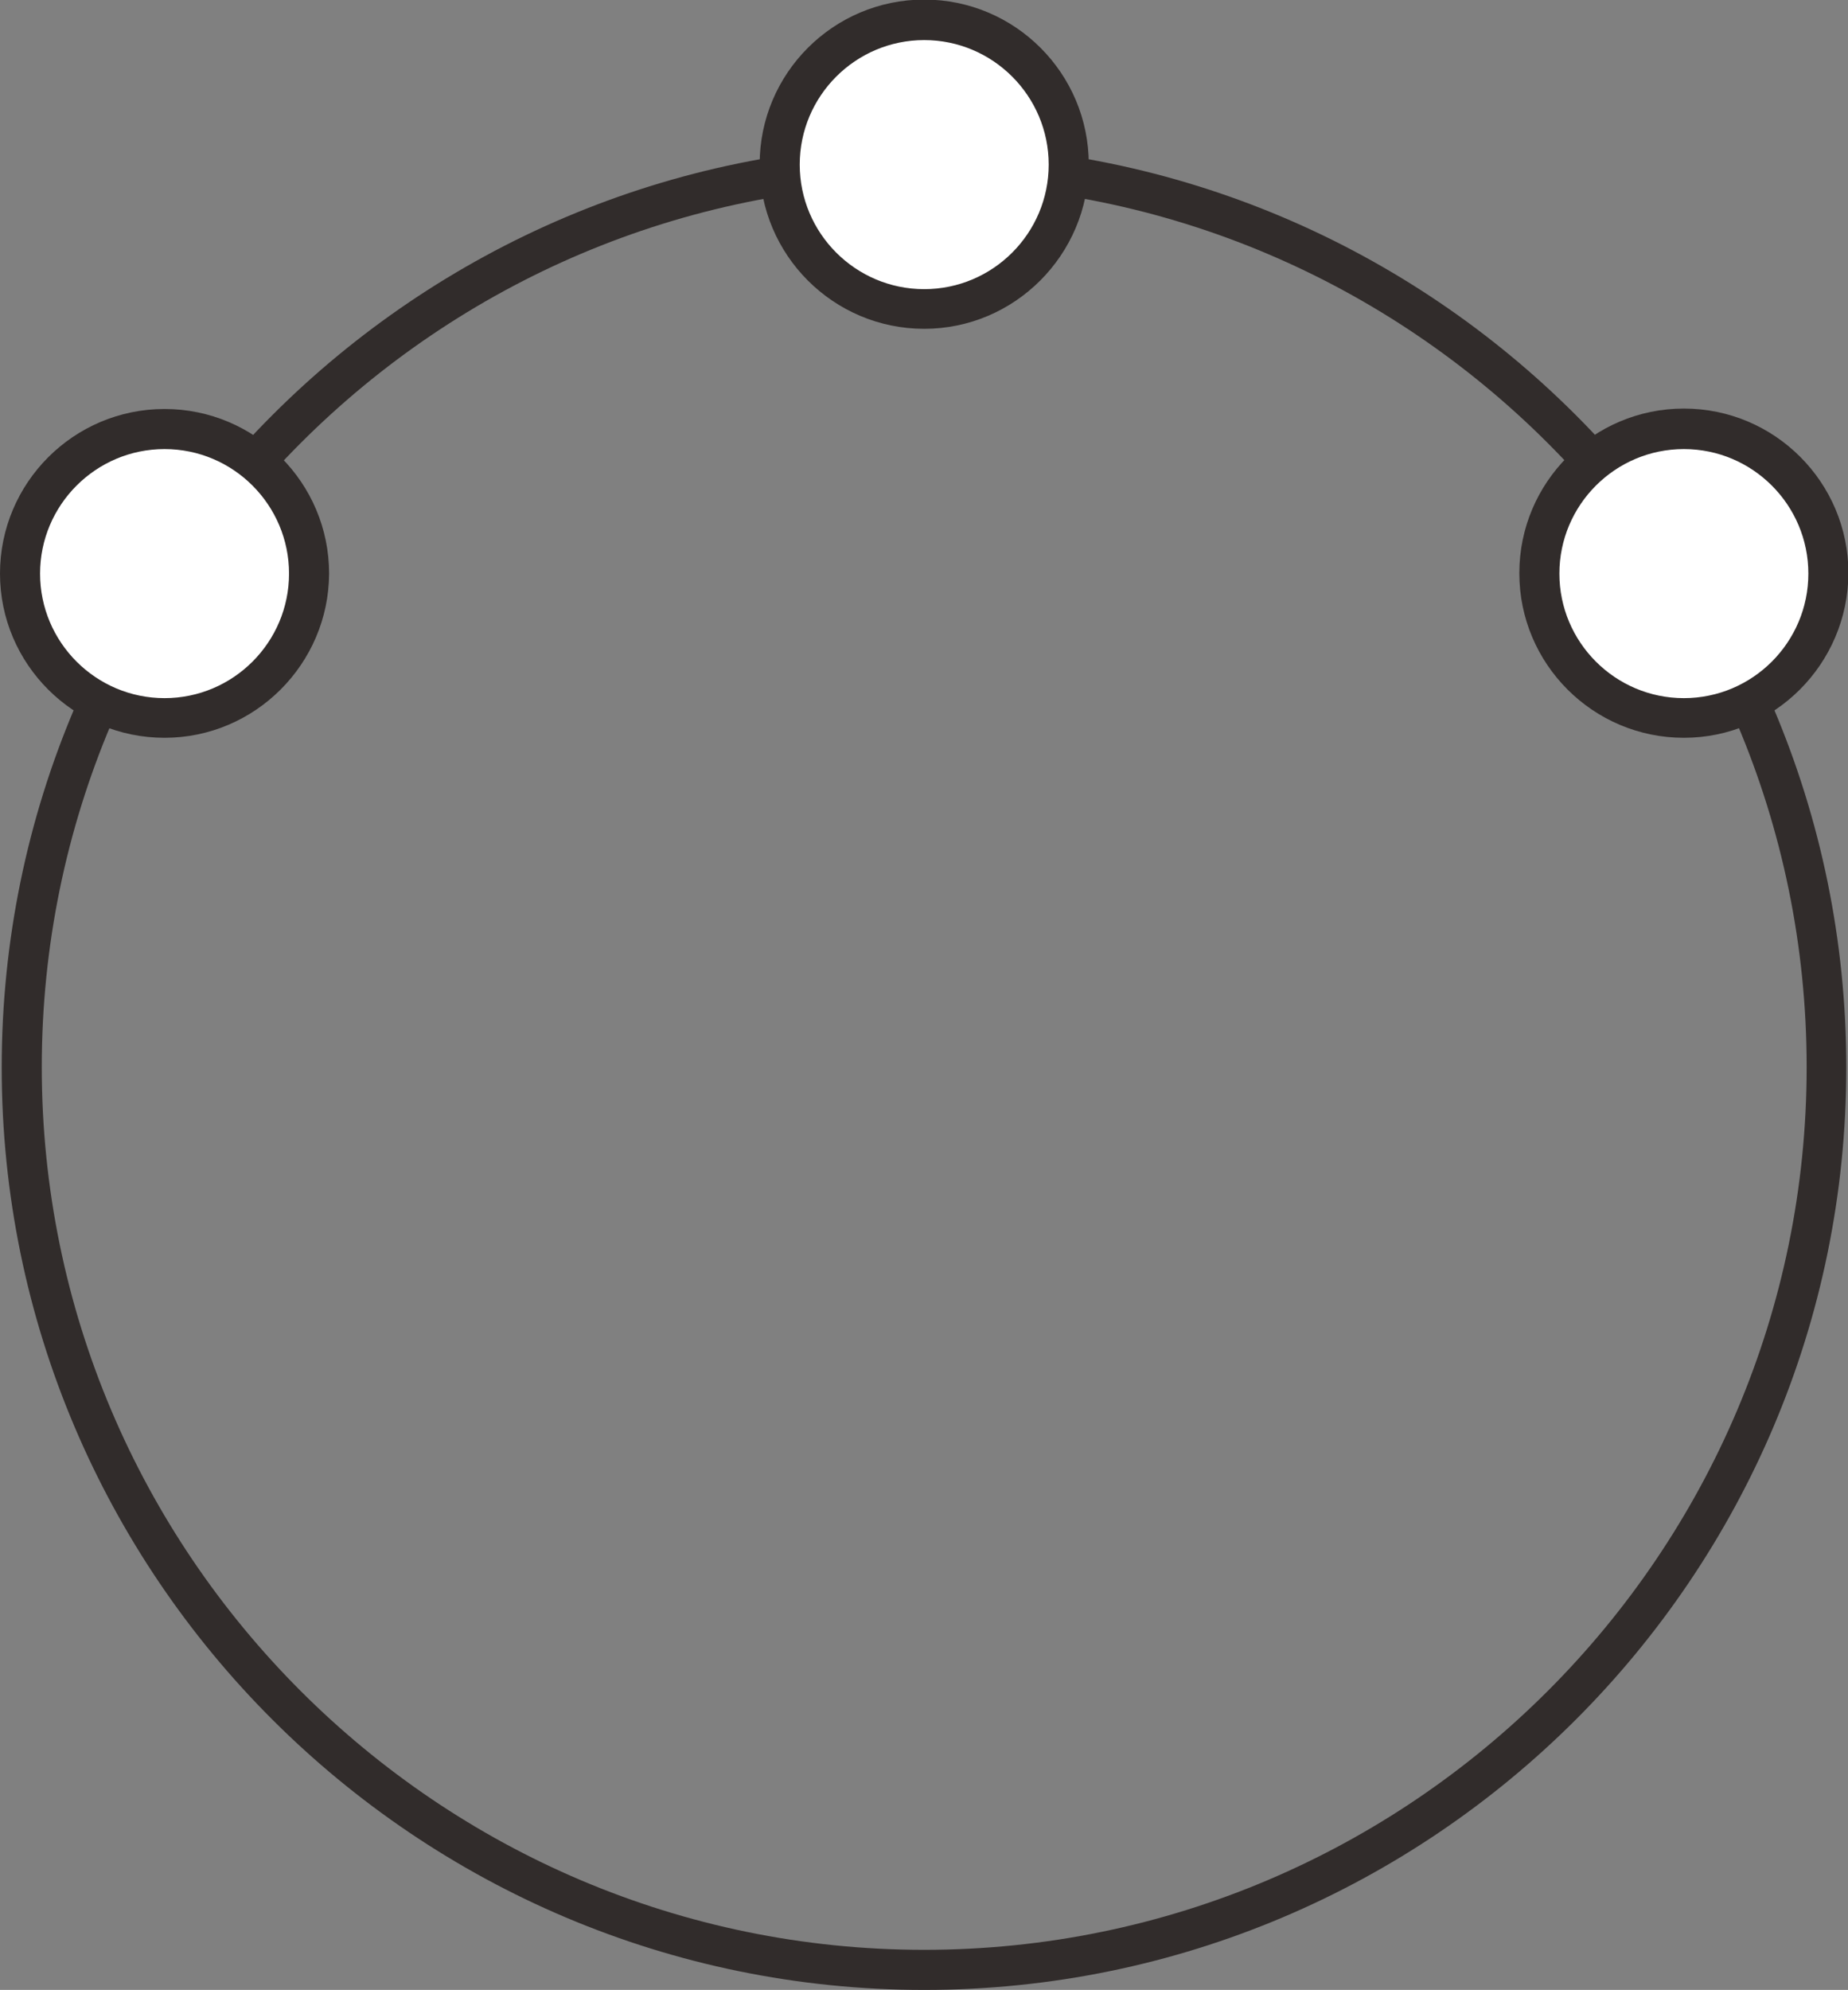
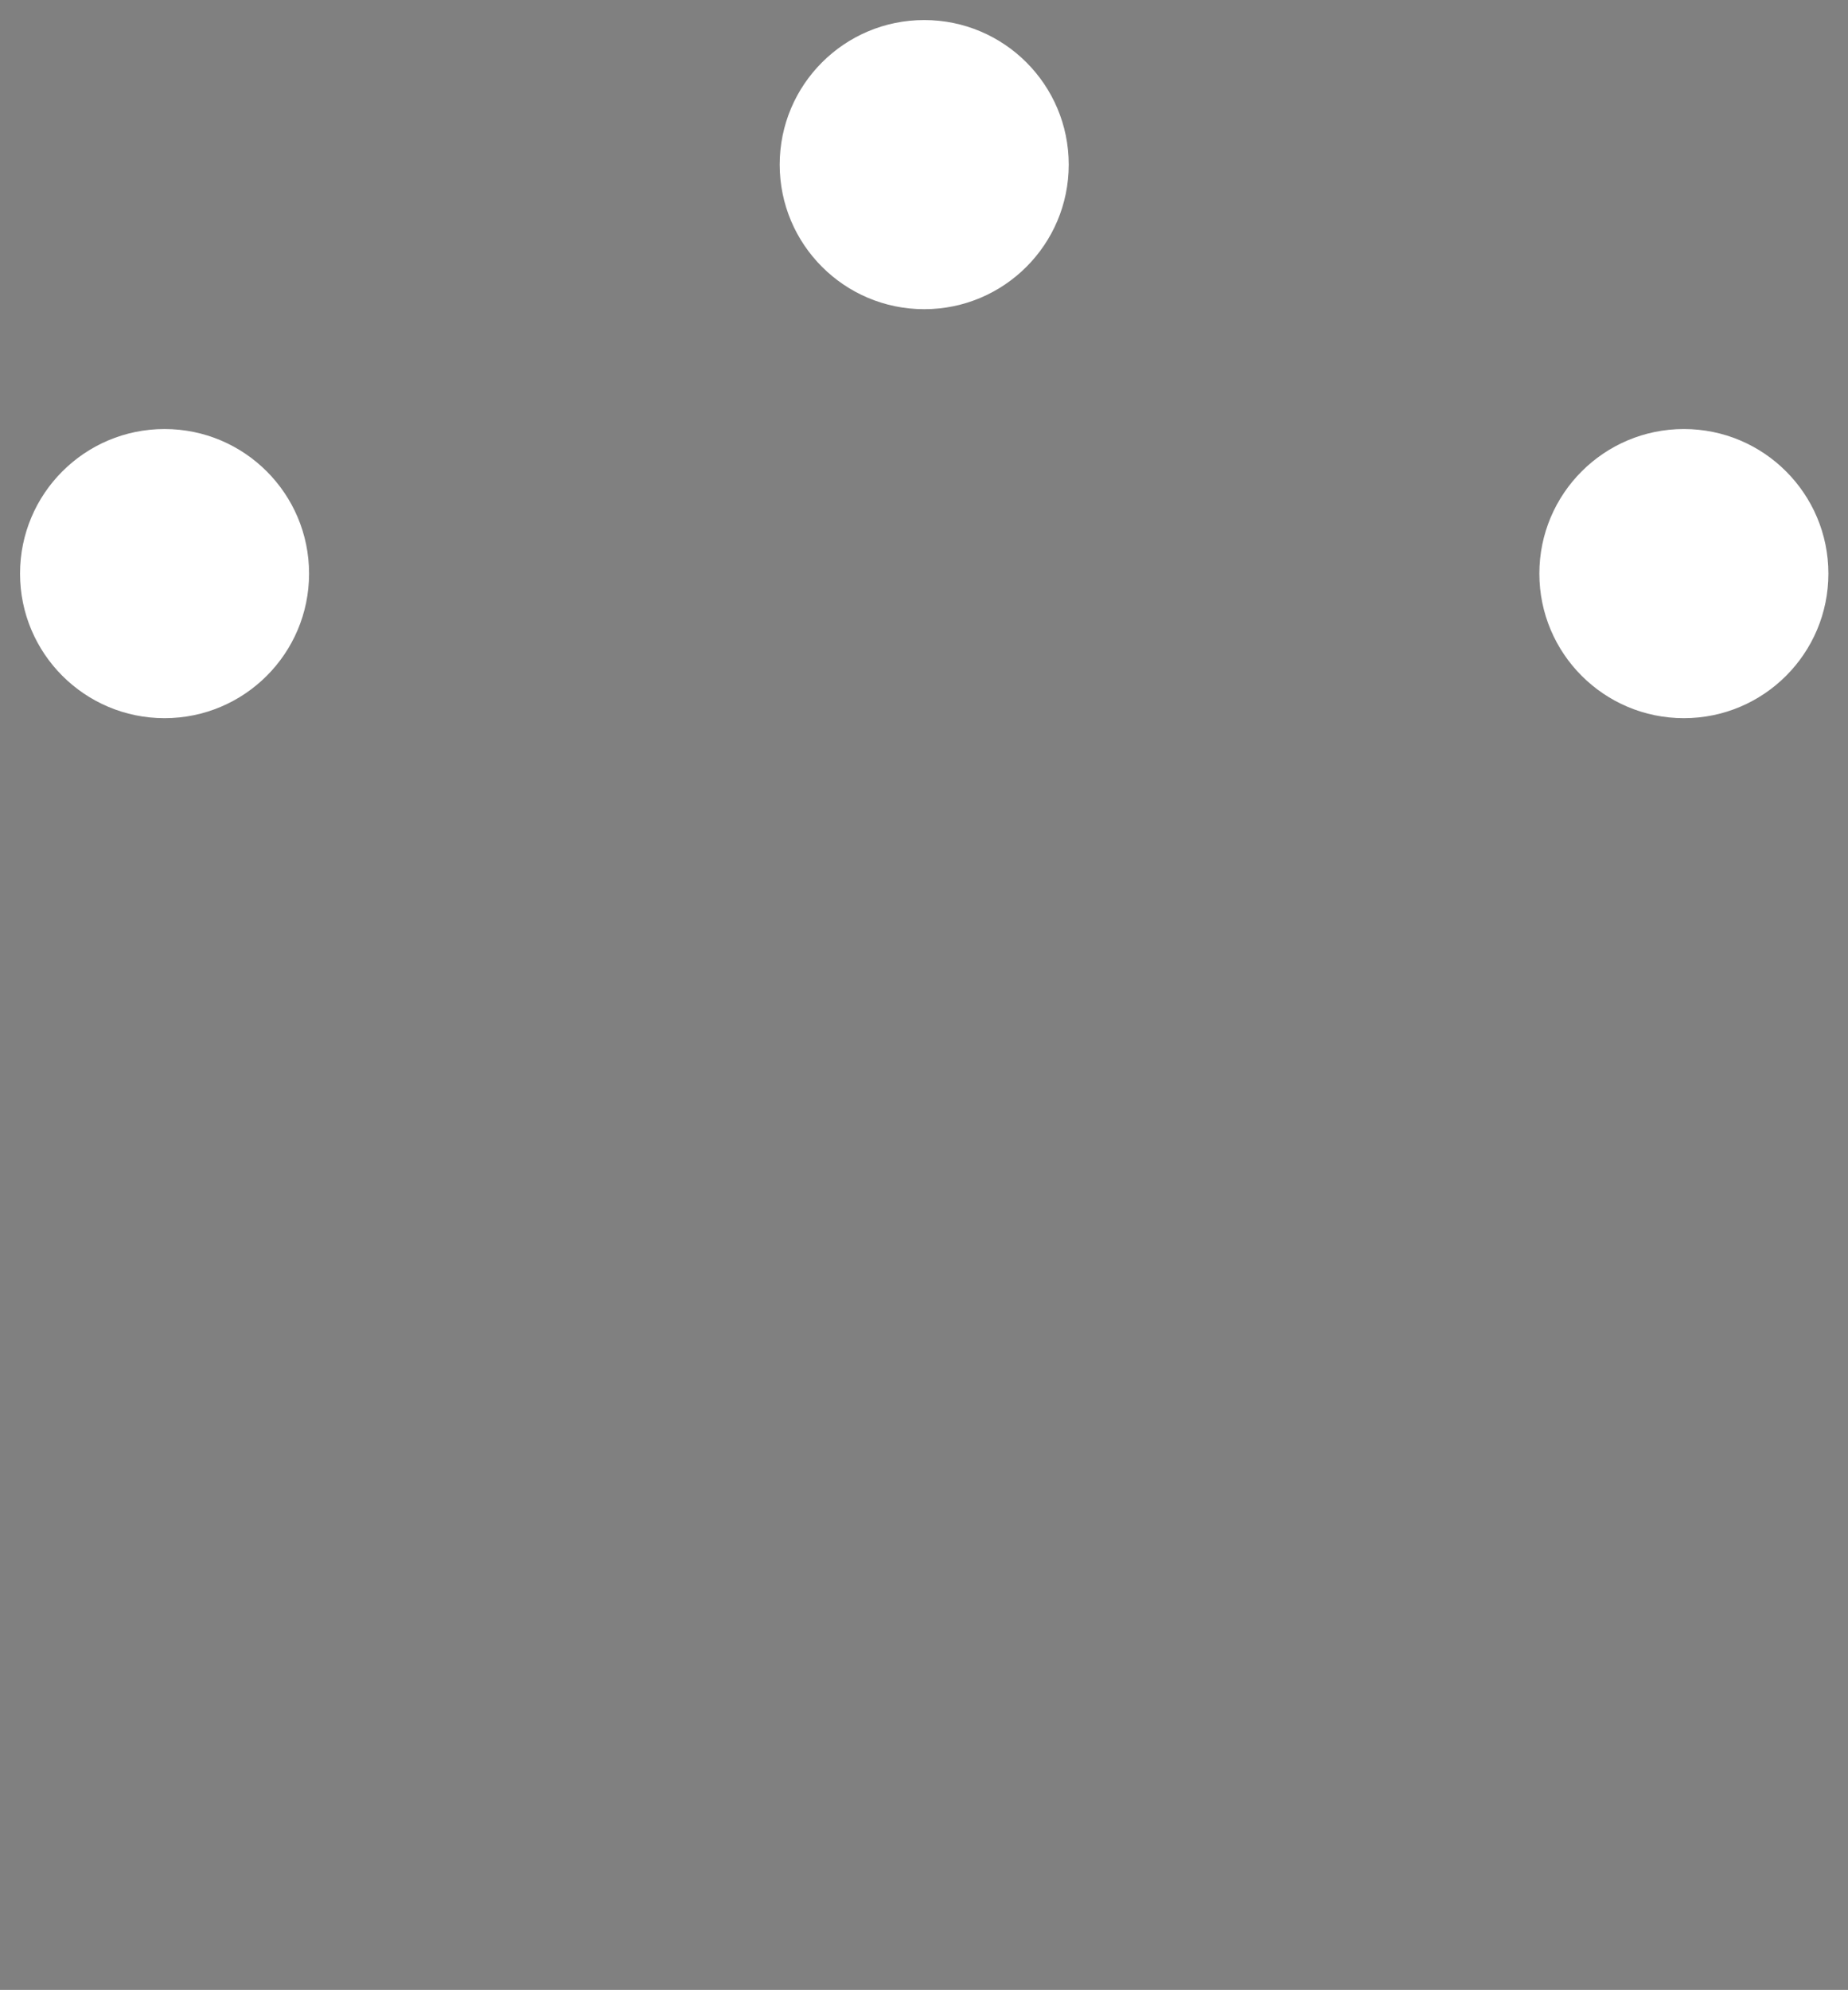
<svg xmlns="http://www.w3.org/2000/svg" id="Layer_1" x="0px" y="0px" viewBox="0 0 433.5 466.6" style="enable-background:new 0 0 433.5 466.6;" xml:space="preserve">
  <rect x="0" y="0" width="433.5" height="466.6" fill="#808080" stroke="none" />
  <style type="text/css"> .st0{fill:#312C2B;} .st1{fill:#FFFFFF;} </style>
-   <path class="st0" d="M216.8,466.6C97.5,466.6,0.4,369.6,0.4,250.3S97.5,33.9,216.8,33.9S433.1,131,433.1,250.3 S336.1,466.6,216.8,466.6z M216.8,43.2c-114.1,0-207,92.9-207,207s92.9,207,207,207s207-92.9,207-207S330.9,43.2,216.8,43.2z" />
  <g>
    <circle class="st1" cx="38.6" cy="134.5" r="33.9" />
-     <path class="st0" d="M38.6,173C17.3,173,0,155.7,0,134.5c0-21.3,17.3-38.6,38.6-38.6s38.6,17.3,38.6,38.6 C77.1,155.7,59.8,173,38.6,173z M38.6,105.3c-16.1,0-29.2,13.1-29.2,29.2c0,16.1,13.1,29.2,29.2,29.2s29.2-13.1,29.2-29.2 C67.8,118.4,54.7,105.3,38.6,105.3z" />
  </g>
  <g>
    <circle class="st1" cx="395" cy="134.5" r="33.9" />
-     <path class="st0" d="M395,173c-21.3,0-38.6-17.3-38.6-38.6c0-21.3,17.3-38.6,38.6-38.6c21.3,0,38.6,17.3,38.6,38.6 C433.5,155.7,416.2,173,395,173z M395,105.3c-16.1,0-29.2,13.1-29.2,29.2c0,16.1,13.1,29.2,29.2,29.2c16.1,0,29.2-13.1,29.2-29.2 C424.2,118.4,411.1,105.3,395,105.3z" />
  </g>
  <g>
    <circle class="st1" cx="216.8" cy="38.6" r="33.9" />
-     <path class="st0" d="M216.8,77.1c-21.3,0-38.6-17.3-38.6-38.6c0-21.3,17.3-38.6,38.6-38.6c21.3,0,38.6,17.3,38.6,38.6 C255.3,59.8,238,77.1,216.8,77.1z M216.8,9.4c-16.1,0-29.2,13.1-29.2,29.2c0,16.1,13.1,29.2,29.2,29.2c16.1,0,29.2-13.1,29.2-29.2 C246,22.5,232.9,9.4,216.8,9.4z" />
  </g>
</svg>